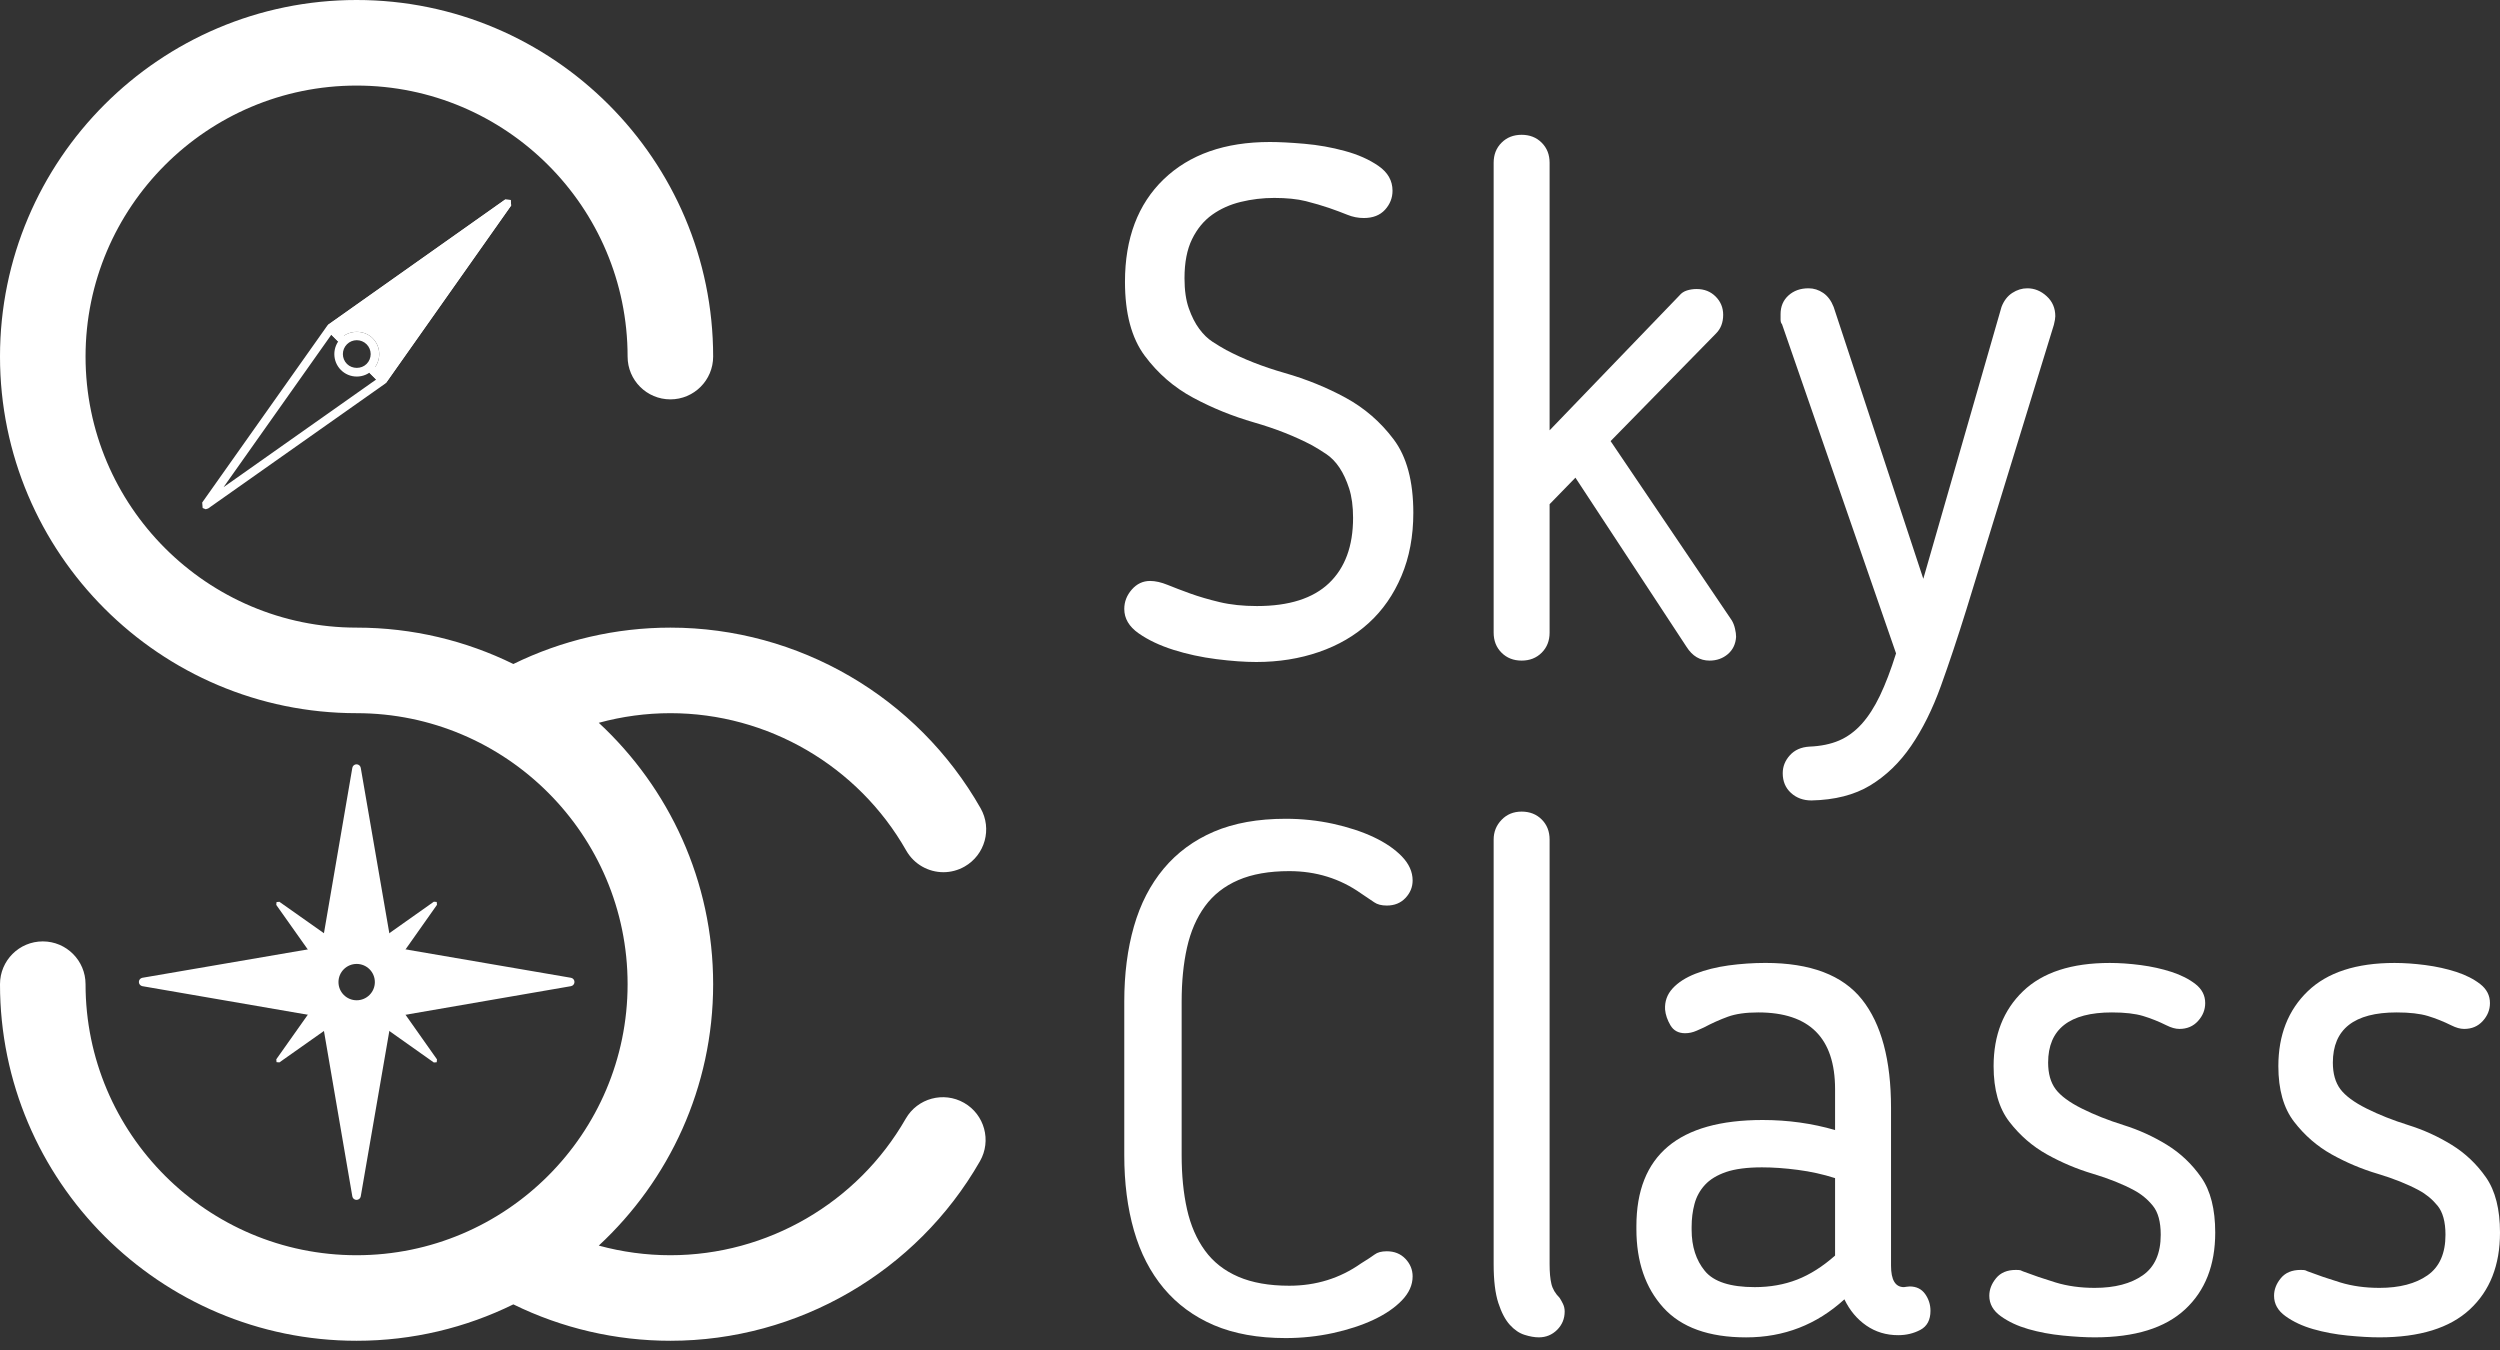
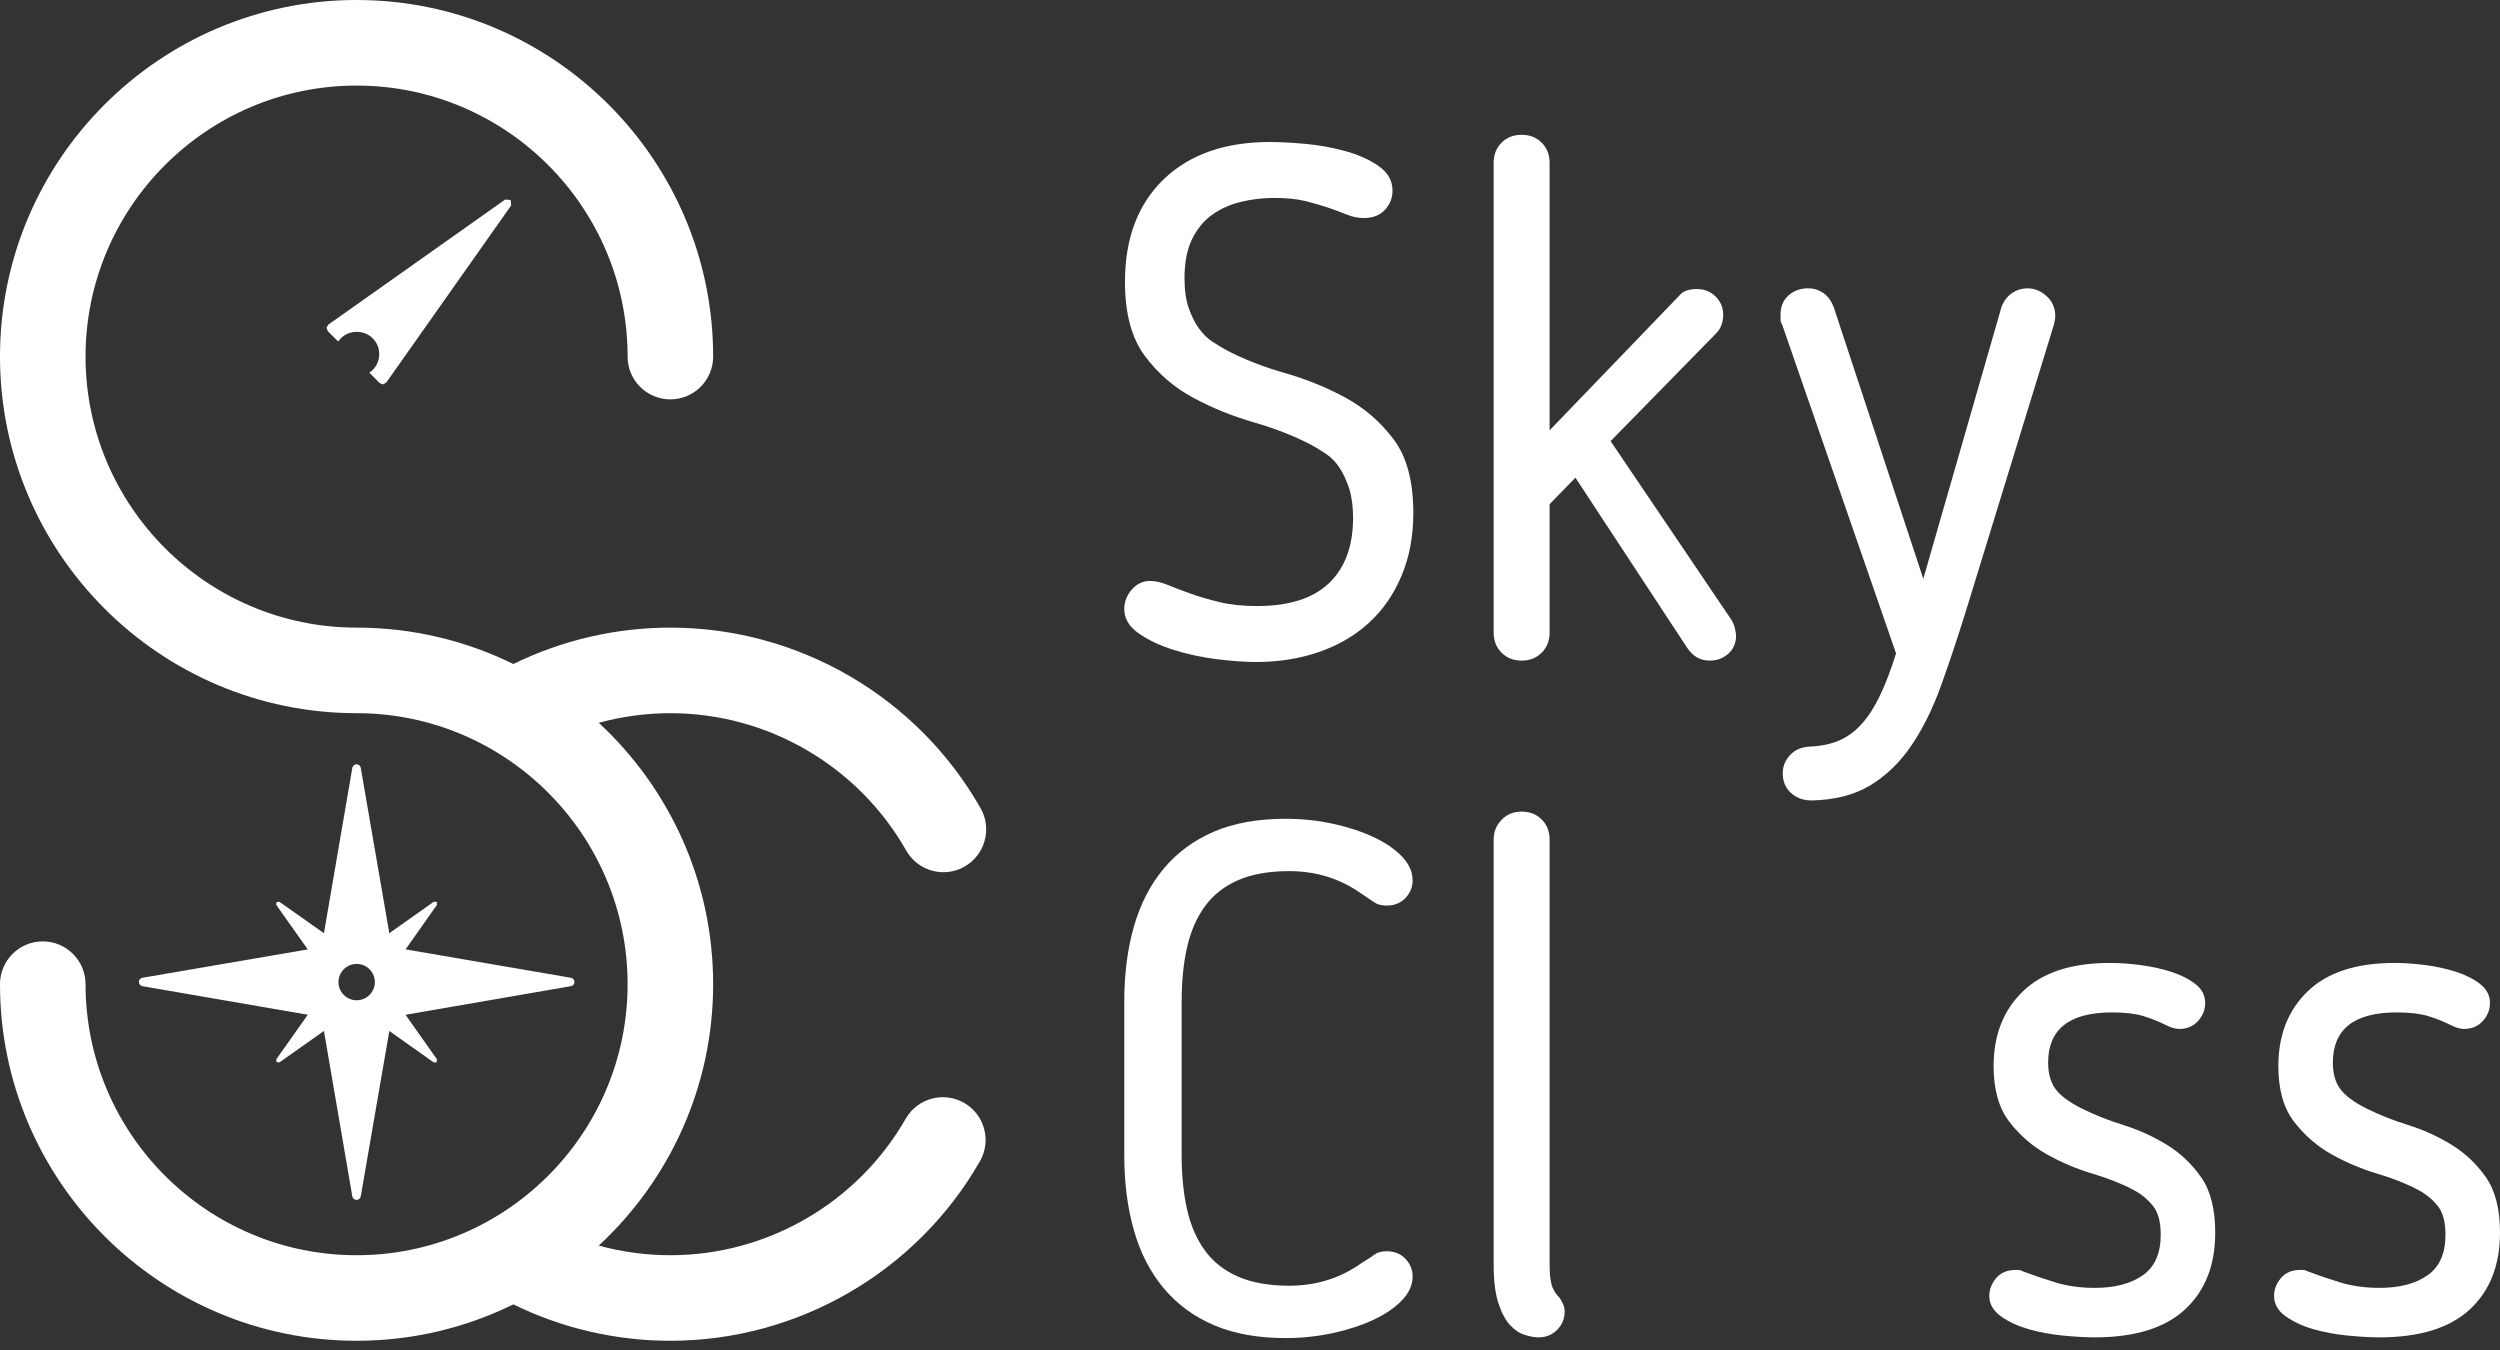
<svg xmlns="http://www.w3.org/2000/svg" width="100" height="54" viewBox="0 0 100 54" fill="none">
  <rect x="0" y="0" width="100" height="54" fill="#333333" stroke="none" />
  <path d="M54.123 20.714C54.123 20.255 54.07 19.863 53.965 19.537C53.86 19.212 53.731 18.934 53.578 18.705C53.425 18.476 53.248 18.294 53.047 18.16C52.847 18.026 52.66 17.912 52.488 17.815C51.8 17.452 51.025 17.146 50.164 16.898C49.303 16.649 48.49 16.32 47.725 15.908C46.96 15.497 46.314 14.937 45.788 14.229C45.262 13.521 44.999 12.536 44.999 11.274C44.999 9.534 45.516 8.166 46.548 7.171C47.582 6.177 48.997 5.68 50.795 5.68C51.158 5.68 51.617 5.703 52.173 5.751C52.727 5.799 53.267 5.894 53.794 6.039C54.319 6.181 54.769 6.381 55.142 6.64C55.515 6.898 55.701 7.229 55.701 7.63C55.701 7.917 55.6 8.171 55.4 8.391C55.199 8.61 54.916 8.721 54.553 8.721C54.324 8.721 54.104 8.677 53.894 8.591C53.683 8.505 53.439 8.415 53.162 8.318C52.885 8.223 52.574 8.133 52.23 8.045C51.885 7.96 51.464 7.917 50.968 7.917C50.508 7.917 50.063 7.971 49.632 8.076C49.203 8.18 48.82 8.352 48.485 8.591C48.151 8.83 47.883 9.156 47.682 9.567C47.481 9.978 47.38 10.499 47.38 11.13C47.38 11.608 47.438 12.011 47.553 12.335C47.668 12.661 47.806 12.933 47.969 13.153C48.131 13.373 48.308 13.545 48.5 13.67C48.691 13.794 48.873 13.904 49.045 13.999C49.733 14.363 50.513 14.669 51.383 14.918C52.253 15.167 53.066 15.497 53.822 15.908C54.578 16.32 55.218 16.873 55.744 17.572C56.27 18.27 56.533 19.25 56.533 20.513C56.533 21.45 56.375 22.291 56.059 23.037C55.744 23.784 55.309 24.41 54.754 24.916C54.199 25.424 53.535 25.811 52.76 26.079C51.986 26.347 51.148 26.48 50.25 26.48C49.791 26.48 49.26 26.442 48.658 26.366C48.055 26.289 47.481 26.165 46.936 25.993C46.391 25.82 45.927 25.601 45.545 25.333C45.162 25.065 44.971 24.74 44.971 24.358C44.971 24.07 45.071 23.812 45.272 23.582C45.473 23.353 45.716 23.238 46.004 23.238C46.214 23.238 46.448 23.291 46.706 23.396C46.964 23.501 47.266 23.616 47.61 23.741C47.955 23.865 48.346 23.98 48.786 24.085C49.226 24.19 49.724 24.242 50.279 24.242C51.559 24.242 52.521 23.937 53.162 23.325C53.803 22.712 54.123 21.842 54.123 20.714Z" fill="white" />
  <path d="M61.984 17.213L67.177 11.819C67.254 11.724 67.355 11.657 67.479 11.618C67.603 11.58 67.732 11.561 67.866 11.561C68.172 11.561 68.425 11.661 68.626 11.862C68.827 12.063 68.927 12.307 68.927 12.593C68.927 12.899 68.831 13.149 68.641 13.339L64.424 17.644L69.272 24.816C69.329 24.912 69.372 25.022 69.4 25.146C69.43 25.271 69.444 25.381 69.444 25.476C69.425 25.763 69.315 25.993 69.114 26.165C68.913 26.336 68.669 26.424 68.382 26.424C67.999 26.424 67.694 26.241 67.464 25.878L63.017 19.107L61.984 20.168V25.304C61.984 25.63 61.879 25.897 61.668 26.108C61.458 26.318 61.19 26.424 60.865 26.424C60.54 26.424 60.272 26.318 60.062 26.108C59.851 25.897 59.746 25.63 59.746 25.304V6.511C59.746 6.186 59.851 5.918 60.062 5.708C60.272 5.497 60.54 5.392 60.865 5.392C61.19 5.392 61.458 5.497 61.668 5.708C61.879 5.918 61.984 6.186 61.984 6.511V17.213Z" fill="white" />
  <path d="M78.654 24.386C78.309 25.495 77.97 26.514 77.635 27.442C77.3 28.37 76.903 29.168 76.444 29.837C75.986 30.507 75.44 31.032 74.809 31.416C74.178 31.798 73.394 31.998 72.457 32.018C72.131 32.018 71.858 31.917 71.639 31.717C71.418 31.516 71.309 31.253 71.309 30.927C71.309 30.659 71.405 30.421 71.596 30.21C71.786 30 72.044 29.885 72.37 29.865C72.829 29.847 73.226 29.765 73.561 29.622C73.895 29.479 74.196 29.258 74.465 28.962C74.733 28.665 74.976 28.288 75.196 27.829C75.416 27.37 75.632 26.806 75.842 26.136L71.28 12.967C71.242 12.928 71.223 12.867 71.223 12.78V12.565C71.223 12.259 71.327 12.011 71.538 11.819C71.749 11.628 72.016 11.532 72.342 11.532C72.552 11.532 72.748 11.594 72.93 11.718C73.111 11.843 73.249 12.03 73.346 12.278L76.932 23.152L80.06 12.278C80.155 12.03 80.298 11.843 80.49 11.718C80.681 11.594 80.881 11.532 81.092 11.532C81.38 11.532 81.638 11.638 81.867 11.848C82.097 12.058 82.212 12.326 82.212 12.651C82.212 12.728 82.192 12.842 82.154 12.995L78.654 24.386Z" fill="white" />
-   <path d="M44.971 40.066C44.971 38.957 45.1 37.953 45.358 37.054C45.616 36.155 46.013 35.386 46.548 34.745C47.084 34.104 47.753 33.611 48.557 33.266C49.361 32.923 50.316 32.751 51.426 32.751C52.077 32.751 52.708 32.818 53.32 32.951C53.931 33.086 54.472 33.262 54.941 33.482C55.409 33.703 55.787 33.96 56.074 34.256C56.361 34.554 56.505 34.874 56.505 35.218C56.505 35.486 56.408 35.719 56.217 35.921C56.026 36.122 55.777 36.222 55.472 36.222C55.261 36.222 55.094 36.179 54.969 36.092C54.845 36.007 54.668 35.887 54.438 35.734C53.597 35.141 52.641 34.845 51.569 34.845C50.766 34.845 50.087 34.964 49.533 35.203C48.977 35.443 48.532 35.792 48.198 36.25C47.863 36.709 47.625 37.26 47.481 37.901C47.337 38.541 47.266 39.264 47.266 40.066V46.207C47.266 47.009 47.337 47.731 47.481 48.372C47.625 49.014 47.863 49.563 48.198 50.023C48.532 50.482 48.977 50.831 49.533 51.07C50.087 51.309 50.766 51.429 51.569 51.429C52.641 51.429 53.597 51.132 54.438 50.539C54.688 50.386 54.869 50.266 54.984 50.181C55.098 50.094 55.261 50.051 55.472 50.051C55.777 50.051 56.026 50.152 56.217 50.352C56.408 50.553 56.505 50.788 56.505 51.055C56.505 51.399 56.361 51.72 56.074 52.017C55.787 52.314 55.409 52.571 54.941 52.791C54.472 53.011 53.931 53.188 53.32 53.322C52.708 53.455 52.077 53.523 51.426 53.523C50.316 53.523 49.361 53.35 48.557 53.007C47.753 52.662 47.084 52.169 46.548 51.529C46.013 50.888 45.616 50.119 45.358 49.219C45.1 48.32 44.971 47.316 44.971 46.207V40.066Z" fill="white" />
+   <path d="M44.971 40.066C44.971 38.957 45.1 37.953 45.358 37.054C45.616 36.155 46.013 35.386 46.548 34.745C47.084 34.104 47.753 33.611 48.557 33.266C49.361 32.923 50.316 32.751 51.426 32.751C52.077 32.751 52.708 32.818 53.32 32.951C53.931 33.086 54.472 33.262 54.941 33.482C55.409 33.703 55.787 33.96 56.074 34.256C56.361 34.554 56.505 34.874 56.505 35.218C56.505 35.486 56.408 35.719 56.217 35.921C56.026 36.122 55.777 36.222 55.472 36.222C55.261 36.222 55.094 36.179 54.969 36.092C54.845 36.007 54.668 35.887 54.438 35.734C53.597 35.141 52.641 34.845 51.569 34.845C50.766 34.845 50.087 34.964 49.533 35.203C48.977 35.443 48.532 35.792 48.198 36.25C47.863 36.709 47.625 37.26 47.481 37.901C47.337 38.541 47.266 39.264 47.266 40.066V46.207C47.266 47.009 47.337 47.731 47.481 48.372C47.625 49.014 47.863 49.563 48.198 50.023C48.532 50.482 48.977 50.831 49.533 51.07C50.087 51.309 50.766 51.429 51.569 51.429C52.641 51.429 53.597 51.132 54.438 50.539C54.688 50.386 54.869 50.266 54.984 50.181C55.098 50.094 55.261 50.051 55.472 50.051C55.777 50.051 56.026 50.152 56.217 50.352C56.408 50.553 56.505 50.788 56.505 51.055C56.505 51.399 56.361 51.72 56.074 52.017C55.787 52.314 55.409 52.571 54.941 52.791C54.472 53.011 53.931 53.188 53.32 53.322C52.708 53.455 52.077 53.523 51.426 53.523C50.316 53.523 49.361 53.35 48.557 53.007C47.753 52.662 47.084 52.169 46.548 51.529C46.013 50.888 45.616 50.119 45.358 49.219C45.1 48.32 44.971 47.316 44.971 46.207V40.066" fill="white" />
  <path d="M59.746 33.583C59.746 33.276 59.851 33.014 60.062 32.794C60.272 32.574 60.54 32.464 60.865 32.464C61.19 32.464 61.459 32.569 61.669 32.78C61.879 32.99 61.984 33.258 61.984 33.583V50.567C61.984 50.893 62.008 51.156 62.056 51.356C62.103 51.557 62.214 51.744 62.386 51.916C62.424 51.974 62.467 52.051 62.515 52.146C62.562 52.241 62.587 52.346 62.587 52.46C62.587 52.748 62.486 52.992 62.286 53.193C62.085 53.393 61.84 53.494 61.554 53.494C61.382 53.494 61.19 53.46 60.98 53.393C60.77 53.327 60.574 53.193 60.392 52.992C60.21 52.791 60.057 52.499 59.933 52.118C59.808 51.735 59.746 51.218 59.746 50.567V33.583Z" fill="white" />
-   <path d="M70.477 46.694C69.884 46.694 69.406 46.757 69.043 46.88C68.679 47.006 68.397 47.178 68.196 47.397C67.995 47.617 67.856 47.87 67.78 48.158C67.703 48.444 67.665 48.751 67.665 49.076V49.19C67.665 49.86 67.842 50.409 68.196 50.84C68.55 51.27 69.214 51.485 70.19 51.485C70.802 51.485 71.366 51.385 71.883 51.185C72.399 50.984 72.906 50.663 73.403 50.223V47.125C72.925 46.972 72.428 46.862 71.912 46.795C71.395 46.727 70.917 46.694 70.477 46.694ZM73.403 43.567C73.403 41.521 72.38 40.497 70.333 40.497C69.835 40.497 69.429 40.554 69.114 40.669C68.798 40.784 68.478 40.927 68.153 41.1C68.114 41.119 68.018 41.162 67.866 41.228C67.712 41.296 67.56 41.329 67.407 41.329C67.139 41.329 66.943 41.224 66.818 41.013C66.695 40.803 66.622 40.593 66.603 40.382C66.585 40.058 66.685 39.775 66.905 39.536C67.124 39.297 67.43 39.101 67.823 38.947C68.215 38.795 68.655 38.685 69.143 38.617C69.63 38.551 70.123 38.517 70.62 38.517C72.418 38.517 73.704 39.005 74.48 39.98C75.254 40.956 75.641 42.401 75.641 44.313V50.625C75.641 51.199 75.813 51.485 76.158 51.485L76.258 51.471L76.387 51.458C76.655 51.458 76.86 51.558 77.004 51.758C77.147 51.959 77.219 52.184 77.219 52.432C77.219 52.796 77.085 53.049 76.818 53.193C76.549 53.336 76.254 53.407 75.928 53.407C75.45 53.407 75.024 53.279 74.651 53.021C74.278 52.763 73.987 52.413 73.776 51.973C72.666 52.987 71.356 53.495 69.846 53.495C68.354 53.495 67.249 53.097 66.532 52.303C65.814 51.51 65.456 50.463 65.456 49.162V49.047C65.456 46.216 67.139 44.8 70.506 44.8C71.519 44.8 72.485 44.935 73.403 45.202V43.567Z" fill="white" />
  <path d="M79.744 42.649C79.744 41.406 80.135 40.406 80.92 39.65C81.704 38.895 82.861 38.518 84.392 38.518C84.774 38.518 85.186 38.546 85.625 38.603C86.065 38.661 86.476 38.752 86.859 38.876C87.241 39 87.562 39.163 87.82 39.364C88.078 39.565 88.208 39.818 88.208 40.124C88.208 40.393 88.112 40.63 87.92 40.841C87.73 41.052 87.481 41.157 87.174 41.157C87.021 41.157 86.85 41.109 86.658 41.013C86.352 40.861 86.041 40.736 85.725 40.64C85.409 40.545 84.994 40.497 84.478 40.497C82.776 40.497 81.925 41.167 81.925 42.505C81.925 42.945 82.025 43.299 82.225 43.567C82.426 43.835 82.776 44.093 83.272 44.341C83.77 44.59 84.324 44.81 84.936 45.002C85.549 45.193 86.127 45.456 86.673 45.791C87.218 46.126 87.677 46.561 88.05 47.096C88.423 47.631 88.609 48.368 88.609 49.305C88.609 50.605 88.208 51.629 87.404 52.375C86.6 53.121 85.396 53.494 83.789 53.494C83.425 53.494 83 53.47 82.513 53.422C82.025 53.374 81.566 53.288 81.135 53.164C80.705 53.04 80.336 52.868 80.031 52.647C79.725 52.428 79.572 52.156 79.572 51.83C79.572 51.582 79.662 51.347 79.845 51.126C80.025 50.907 80.288 50.797 80.633 50.797C80.729 50.797 80.791 50.802 80.82 50.811L80.92 50.855C81.322 51.008 81.756 51.156 82.225 51.299C82.694 51.442 83.215 51.515 83.789 51.515C84.593 51.515 85.233 51.347 85.711 51.012C86.189 50.678 86.429 50.137 86.429 49.391C86.429 48.874 86.324 48.487 86.113 48.229C85.903 47.971 85.654 47.766 85.367 47.612C84.908 47.364 84.358 47.144 83.718 46.952C83.076 46.762 82.465 46.503 81.881 46.178C81.298 45.853 80.796 45.417 80.375 44.872C79.954 44.327 79.744 43.586 79.744 42.649Z" fill="white" />
  <path d="M91.134 42.649C91.134 41.406 91.525 40.406 92.31 39.65C93.094 38.895 94.251 38.518 95.782 38.518C96.165 38.518 96.576 38.546 97.015 38.603C97.456 38.661 97.867 38.752 98.25 38.876C98.631 39 98.952 39.163 99.21 39.364C99.468 39.565 99.598 39.818 99.598 40.124C99.598 40.393 99.502 40.63 99.31 40.841C99.119 41.052 98.87 41.157 98.565 41.157C98.411 41.157 98.24 41.109 98.049 41.013C97.742 40.861 97.431 40.736 97.116 40.64C96.8 40.545 96.384 40.497 95.867 40.497C94.165 40.497 93.314 41.167 93.314 42.505C93.314 42.945 93.415 43.299 93.615 43.567C93.817 43.835 94.165 44.093 94.662 44.341C95.16 44.59 95.714 44.81 96.326 45.002C96.939 45.193 97.518 45.456 98.062 45.791C98.608 46.126 99.067 46.561 99.44 47.096C99.813 47.631 100 48.368 100 49.305C100 50.605 99.598 51.629 98.794 52.375C97.991 53.121 96.786 53.494 95.179 53.494C94.815 53.494 94.391 53.47 93.903 53.422C93.415 53.374 92.956 53.288 92.525 53.164C92.095 53.04 91.727 52.868 91.421 52.647C91.114 52.428 90.962 52.156 90.962 51.83C90.962 51.582 91.052 51.347 91.235 51.126C91.415 50.907 91.678 50.797 92.023 50.797C92.119 50.797 92.181 50.802 92.21 50.811L92.31 50.855C92.712 51.008 93.146 51.156 93.615 51.299C94.084 51.442 94.605 51.515 95.179 51.515C95.983 51.515 96.624 51.347 97.102 51.012C97.579 50.678 97.819 50.137 97.819 49.391C97.819 48.874 97.713 48.487 97.503 48.229C97.292 47.971 97.044 47.766 96.757 47.612C96.298 47.364 95.748 47.144 95.108 46.952C94.466 46.762 93.855 46.503 93.271 46.178C92.688 45.853 92.186 45.417 91.765 44.872C91.344 44.327 91.134 43.586 91.134 42.649Z" fill="white" />
  <path d="M38.564 44.114C37.743 43.645 36.699 43.929 36.229 44.748C34.3 48.117 30.692 50.209 26.815 50.209C25.843 50.209 24.879 50.077 23.951 49.824C26.762 47.217 28.526 43.495 28.526 39.368C28.526 35.241 26.762 31.518 23.951 28.912C24.879 28.659 25.843 28.527 26.815 28.527C30.708 28.527 34.323 30.632 36.249 34.022C36.564 34.576 37.142 34.888 37.738 34.888C38.024 34.888 38.314 34.815 38.581 34.664C39.403 34.196 39.691 33.153 39.224 32.33C36.692 27.873 31.936 25.105 26.815 25.105C24.631 25.105 22.479 25.607 20.534 26.56C18.639 25.63 16.512 25.105 14.263 25.105C8.285 25.105 3.422 20.242 3.422 14.263C3.422 8.286 8.285 3.423 14.263 3.423C20.241 3.423 25.104 8.286 25.104 14.263C25.104 15.209 25.87 15.975 26.815 15.975C27.759 15.975 28.526 15.209 28.526 14.263C28.526 6.399 22.128 3.38793e-05 14.263 3.38793e-05C6.398 3.38793e-05 0 6.399 0 14.263C0 22.128 6.398 28.527 14.263 28.527C20.241 28.527 25.104 33.39 25.104 39.368C25.104 45.346 20.241 50.209 14.263 50.209C8.285 50.209 3.422 45.346 3.422 39.368C3.422 38.423 2.656 37.656 1.711 37.656C0.766 37.656 0 38.423 0 39.368C0 47.233 6.398 53.631 14.263 53.631C16.512 53.631 18.639 53.106 20.534 52.175C22.48 53.13 24.631 53.631 26.815 53.631C31.915 53.631 36.661 50.88 39.198 46.449C39.667 45.629 39.384 44.584 38.564 44.114Z" fill="white" />
  <path d="M20.427 8L20.207 7.982L13.132 12.985L13.061 13.11L13.111 13.245L13.527 13.662L13.636 13.529C13.976 13.189 14.567 13.19 14.906 13.529C15.076 13.699 15.169 13.924 15.169 14.164C15.169 14.404 15.076 14.63 14.906 14.8L14.774 14.909L15.19 15.325L15.31 15.375L15.325 15.374L15.45 15.303L20.446 8.219L20.427 8Z" fill="white" />
-   <path d="M13.878 13.771C13.983 13.666 14.122 13.608 14.271 13.608C14.419 13.608 14.558 13.666 14.664 13.771C14.769 13.876 14.827 14.016 14.827 14.164C14.827 14.312 14.769 14.452 14.664 14.557C14.454 14.768 14.088 14.768 13.878 14.557C13.661 14.34 13.661 13.988 13.878 13.771ZM15.288 14.939L15.015 14.666L14.906 14.799L14.773 14.908L15.046 15.181L8.942 19.487L13.253 13.389L13.527 13.662L13.636 13.529C13.286 13.879 13.286 14.449 13.636 14.799C13.806 14.969 14.031 15.062 14.271 15.062C14.51 15.062 14.737 14.969 14.906 14.799C15.075 14.63 15.169 14.404 15.169 14.164C15.169 13.924 15.075 13.698 14.906 13.529C14.608 13.231 14.116 13.194 13.77 13.421L13.495 13.146L19.594 8.835L15.288 14.939ZM20.427 7.999L20.207 7.981L13.132 12.985L13.113 13.007L13.091 13.026L8.088 20.1L8.106 20.321L8.228 20.37L8.326 20.339L15.409 15.344L15.429 15.322L15.451 15.302L20.446 8.219L20.427 7.999Z" fill="white" />
  <path d="M14.267 40.216C13.752 40.216 13.334 39.799 13.334 39.284C13.334 38.768 13.752 38.351 14.267 38.352C14.782 38.351 15.199 38.768 15.199 39.284C15.199 39.798 14.782 40.216 14.267 40.216ZM15.299 39.284L17.479 36.193L17.469 36.078L17.354 36.068L14.266 38.252L11.176 36.072L11.061 36.083L11.051 36.197L13.235 39.284L11.052 42.371L11.061 42.486L11.176 42.496L14.267 40.315L17.354 42.5L17.469 42.49L17.479 42.375L15.299 39.284Z" fill="white" />
  <path d="M14.267 40.011C13.865 40.011 13.539 39.686 13.539 39.284C13.539 38.882 13.865 38.557 14.267 38.557C14.668 38.557 14.994 38.882 14.994 39.284C14.994 39.685 14.668 40.011 14.267 40.011ZM22.837 39.111L15.668 37.88L14.43 30.713C14.416 30.632 14.344 30.572 14.261 30.572C14.178 30.572 14.107 30.632 14.093 30.713L12.863 37.881L5.697 39.111C5.615 39.124 5.555 39.195 5.555 39.279C5.555 39.362 5.615 39.433 5.696 39.447L12.863 40.685L14.093 47.855C14.107 47.936 14.178 47.996 14.261 47.996C14.344 47.996 14.416 47.936 14.43 47.855L15.669 40.686L22.837 39.447C22.919 39.433 22.979 39.362 22.979 39.279C22.979 39.195 22.919 39.124 22.837 39.111Z" fill="white" />
</svg>